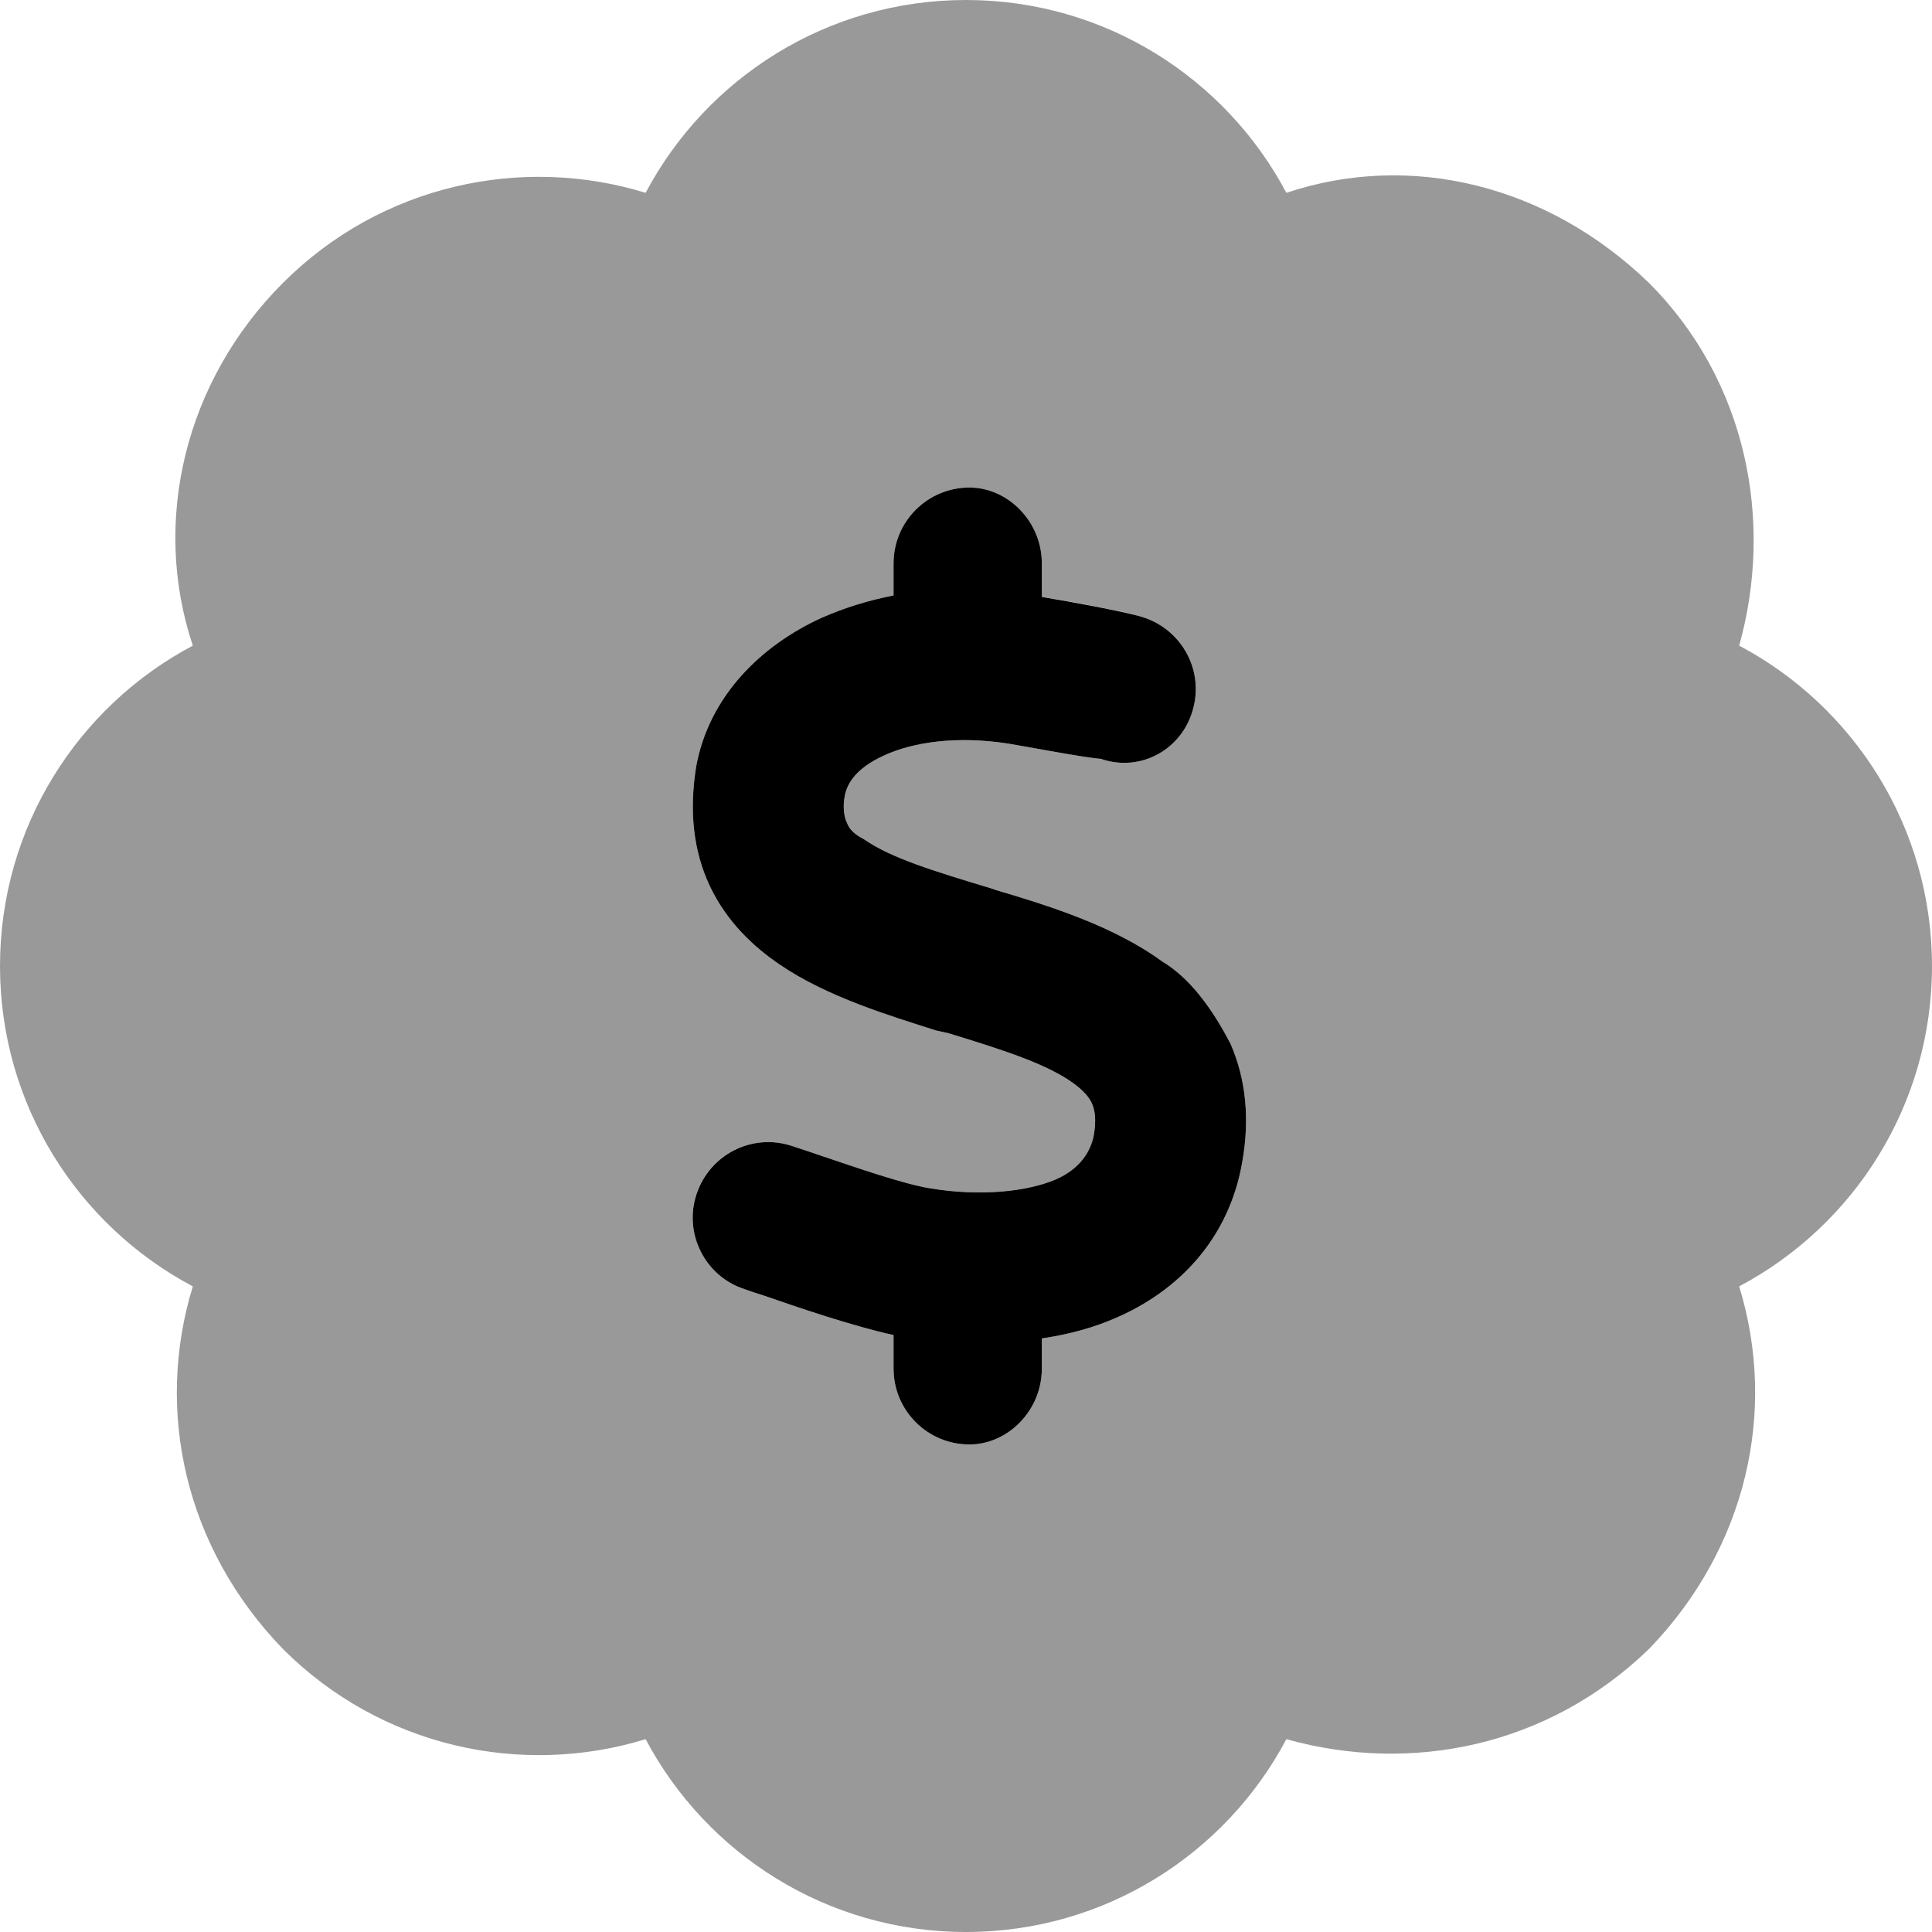
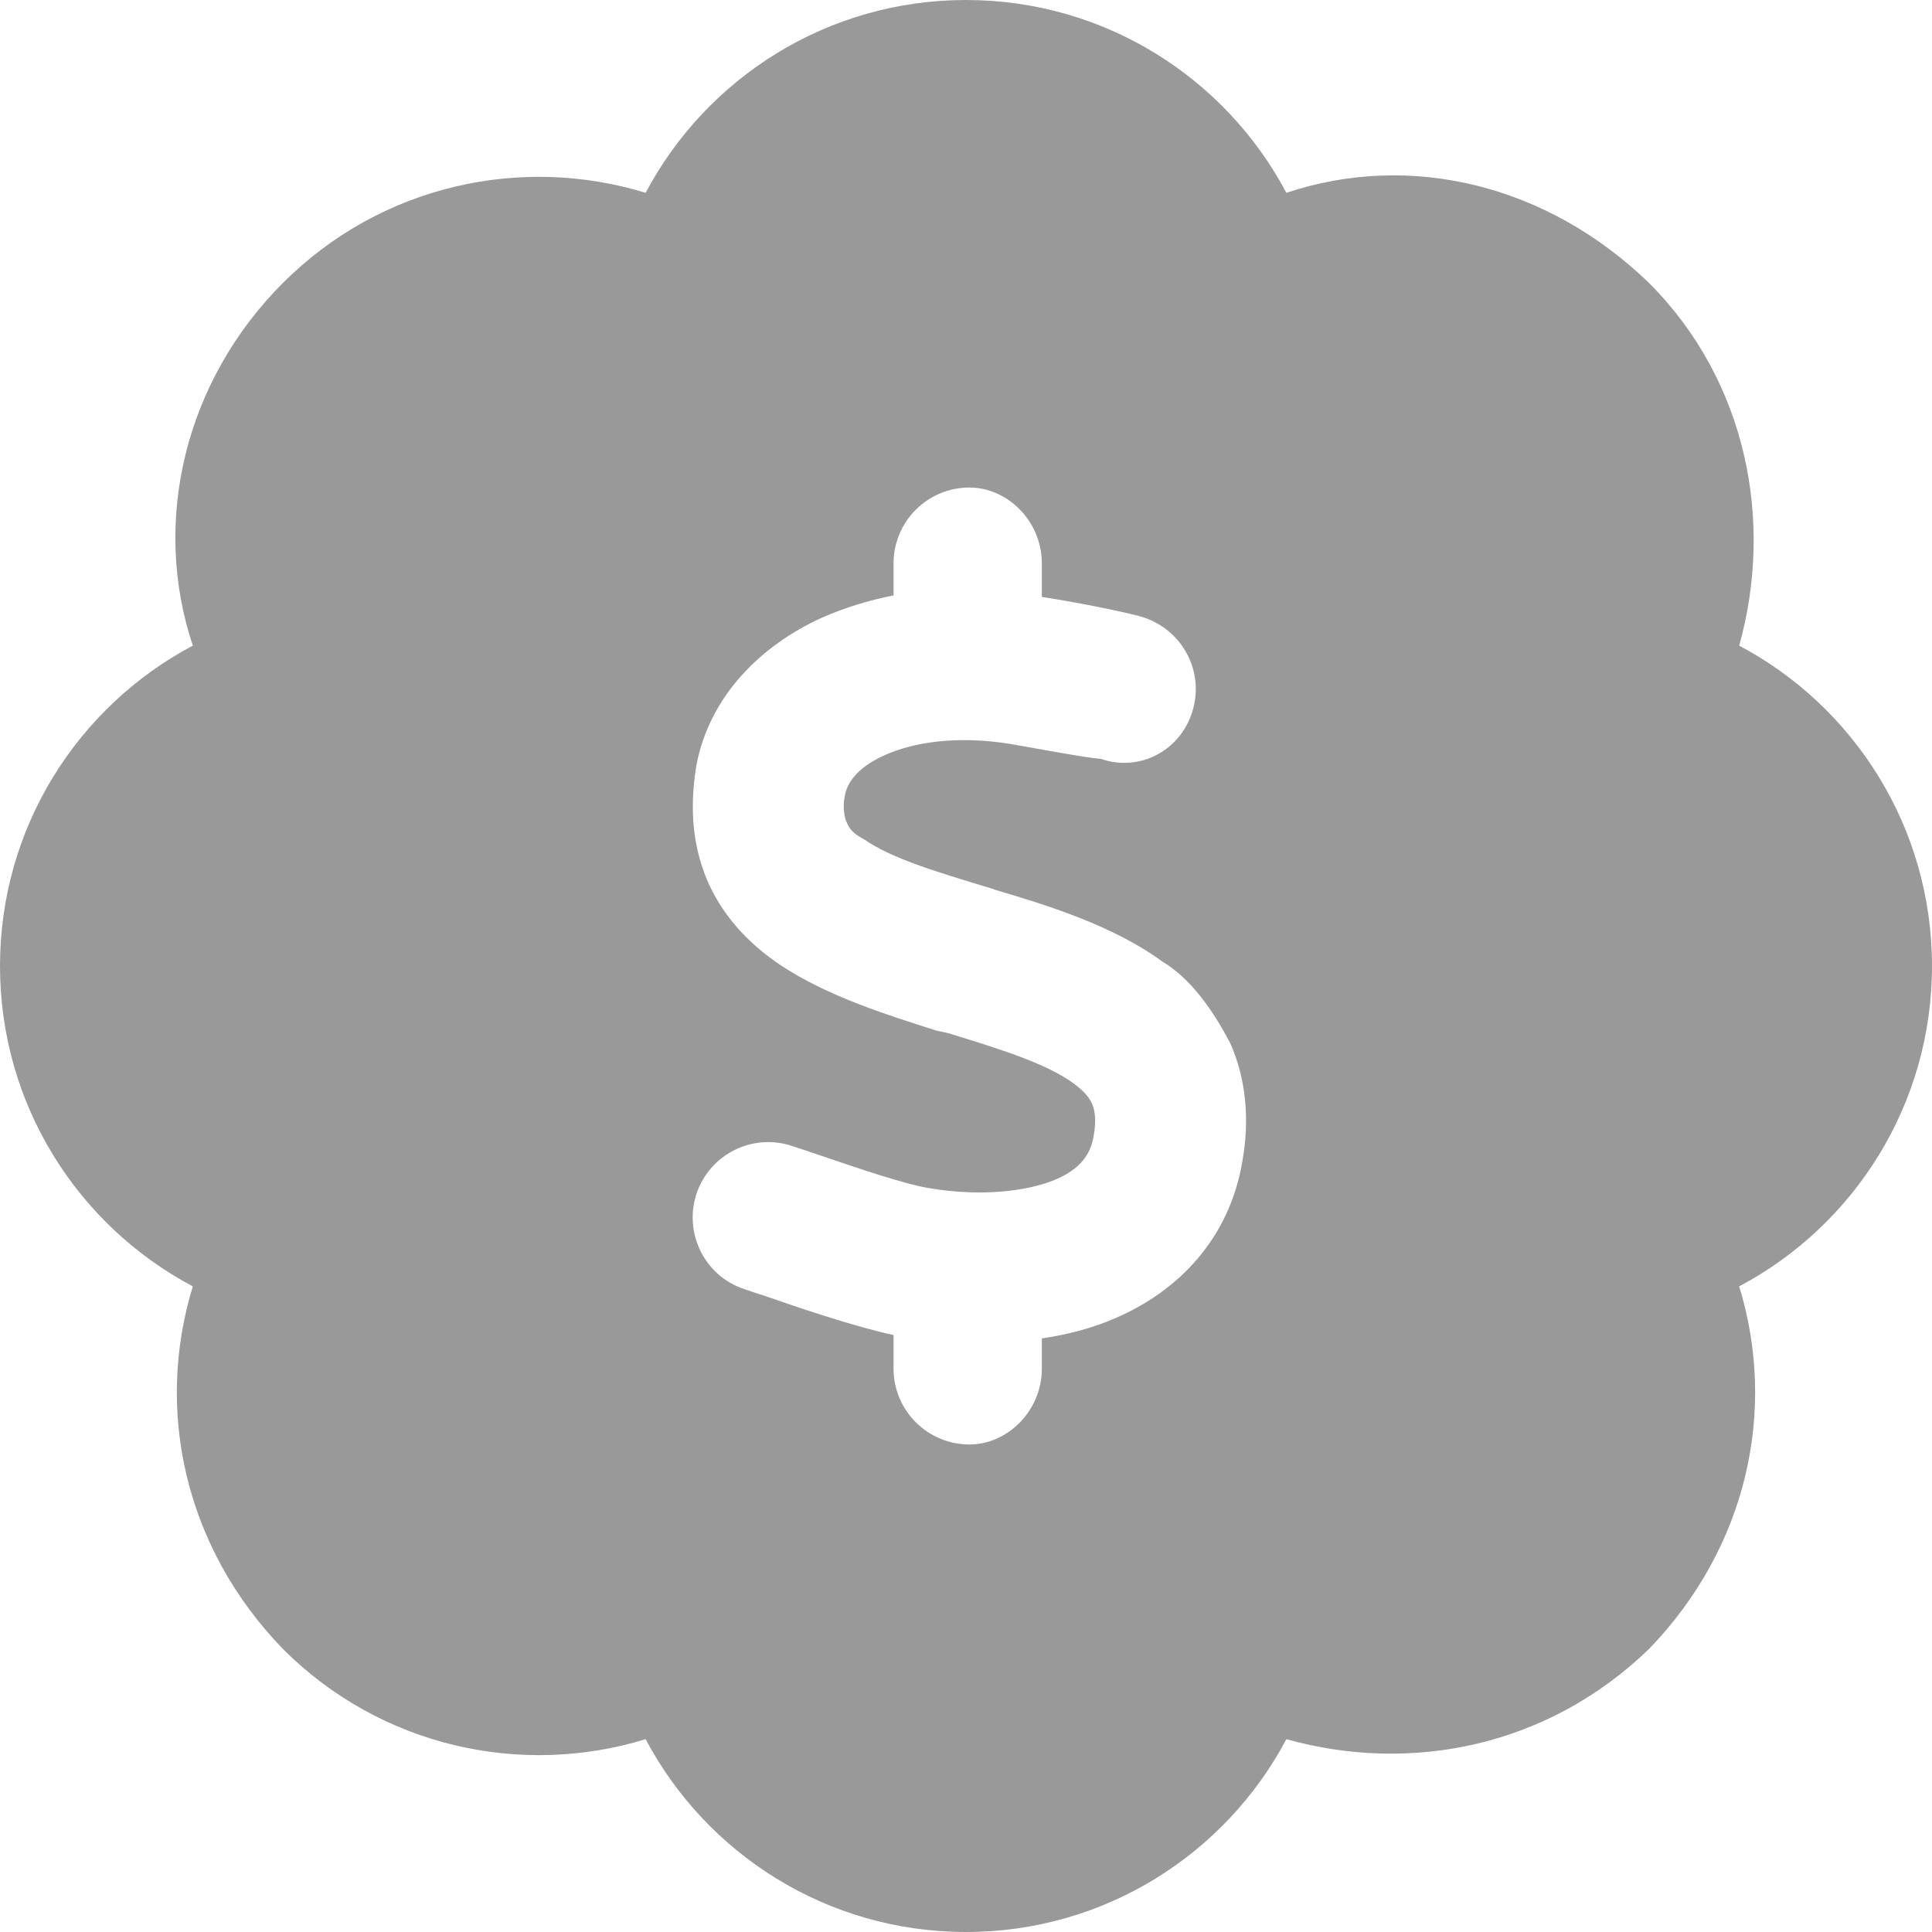
<svg xmlns="http://www.w3.org/2000/svg" viewBox="0 0 512 512">
  <defs>
    <style>.fa-secondary{opacity:.4}</style>
  </defs>
-   <path class="fa-primary" d="M256.9 129.2C267.1 129.2 276.1 138.2 276.1 149.3V158.2C284.2 159.5 296.8 161.9 302 163.3C312.7 166.2 319.1 177.1 316.2 187.8C313.4 198.5 302.4 204.8 291.7 201.1C287.4 200.8 272.3 197.9 267.4 197.1C253.5 194.9 241.9 196.7 234.3 200.2C226.8 203.6 224.5 207.7 223.9 210.8C223.2 214.1 223.9 216.9 224.3 217.7C224.8 218.8 225.1 220.4 229.1 222.5C236.2 227.4 247.3 230.8 262.9 235.5L263.7 235.8C277.2 239.8 294.9 245.2 308 254.8C315.2 259.1 321.1 267 326.1 276.6C330.3 286.2 331.2 296.9 329.2 308C325.7 328.3 312.3 342.2 295.4 349.4C289.6 351.9 283.4 353.6 276.1 354.7V362.7C276.1 373.8 267.1 382.8 256.9 382.8C245.8 382.8 236.8 373.8 236.8 362.7V353.8C226.2 351.5 211.5 346.5 202.3 343.3C200.3 342.7 198.6 342.1 197.2 341.6C186.8 338.2 181.1 326.8 184.6 316.4C188.1 305.9 199.4 300.2 209.9 303.7C212.1 304.4 214.4 305.2 216.8 306C227.4 309.6 239.6 313.8 246.4 314.9C260.1 317.2 272.4 315.7 279.7 312.6C286.3 309.8 289 305.1 289.8 301.2C290.7 296.4 290 293.9 289.4 292.5C288.8 291.1 287.5 289.3 284.5 287.1C277.6 282.1 266.7 278.5 251.3 273.8L248.1 273.1C235.9 269.2 219.2 264.2 206.6 255.6C199.5 250.8 192.5 244.1 188.1 234.8C183.7 225.4 182.6 214.9 184.5 203.1C187.9 184.5 201.7 171 217.8 163.7C223.7 161.1 230.1 159.1 236.8 157.8V149.3C236.8 138.2 245.8 129.2 256.9 129.2L256.9 129.2z" />
  <path class="fa-secondary" d="M256 0C292.8 0 324.8 20.7 340.9 51.1C373.8 40.1 410.1 48.96 437 74.98C463 101 470.1 138.2 460.9 171.1C491.3 187.2 512 219.2 512 256C512 292.8 491.3 324.8 460.9 340.9C471 373.8 463 410.1 437 437C410.1 463 373.8 470.1 340.9 460.9C324.8 491.3 292.8 512 256 512C219.2 512 187.2 491.3 171.1 460.9C138.2 471 101 463 74.98 437C48.96 410.1 41 373.8 51.1 340.9C20.7 324.8 0 292.8 0 256C0 219.2 20.7 187.2 51.1 171.1C40.1 138.2 48.96 101 74.98 74.98C101 48.96 138.2 41 171.1 51.1C187.2 20.7 219.2 0 256 0V0zM276.1 149.3C276.1 138.2 267.1 129.2 256.9 129.2C245.8 129.2 236.8 138.2 236.8 149.3V157.8C230.1 159.1 223.7 161.1 217.8 163.7C201.7 171 187.9 184.5 184.5 203.1C182.6 214.9 183.7 225.4 188.1 234.8C192.5 244.1 199.5 250.8 206.6 255.6C219.2 264.1 235.9 269.2 248.1 273.1L251.3 273.8C266.7 278.5 277.6 282.1 284.5 287.1C287.5 289.3 288.8 291.1 289.4 292.5C290 293.9 290.7 296.4 289.8 301.2C289 305.9 286.3 309.8 279.7 312.6C272.4 315.7 260.1 317.2 246.4 314.9C239.6 313.8 227.4 309.6 216.8 306C214.4 305.2 212.1 304.4 209.9 303.7C199.4 300.2 188.1 305.9 184.6 316.3C181.1 326.8 186.8 338.2 197.2 341.6C198.6 342.1 200.3 342.7 202.3 343.3C211.5 346.5 226.2 351.5 236.8 353.8V362.7C236.8 373.8 245.8 382.8 256.9 382.8C267.1 382.8 276.1 373.8 276.1 362.7V354.7C283.4 353.6 289.6 351.9 295.4 349.4C312.3 342.2 325.7 328.3 329.2 308C331.2 296.9 330.3 286.2 326.1 276.6C321.1 267 315.2 259.1 308 254.8C294.9 245.2 277.2 239.8 263.7 235.8L262.9 235.5C247.3 230.8 236.2 227.4 229.1 222.5C225.1 220.4 224.8 218.8 224.3 217.7C223.9 216.9 223.2 214.1 223.9 210.8C224.5 207.7 226.8 203.6 234.3 200.2C241.9 196.7 253.5 194.9 267.4 197.1C272.3 197.9 287.4 200.8 291.7 201.1C302.4 204.8 313.4 198.5 316.2 187.8C319.1 177.1 312.7 166.2 302 163.3C296.8 161.9 284.2 159.4 276.1 158.2L276.1 149.3z" />
</svg>